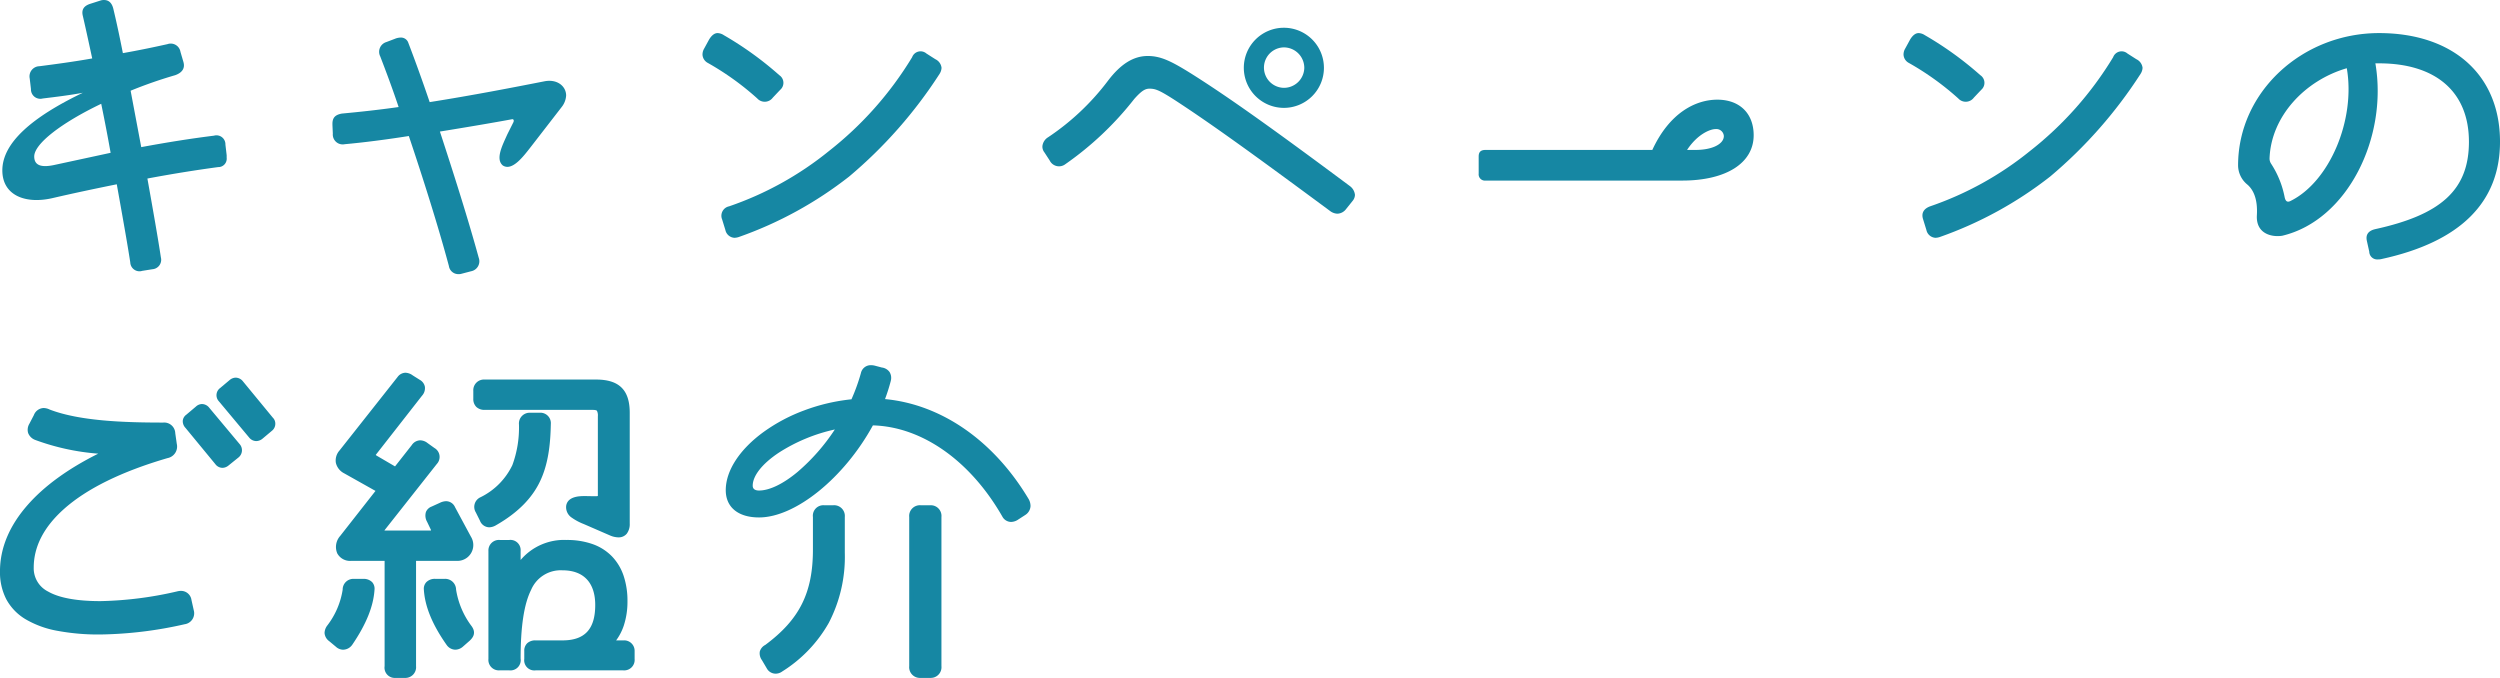
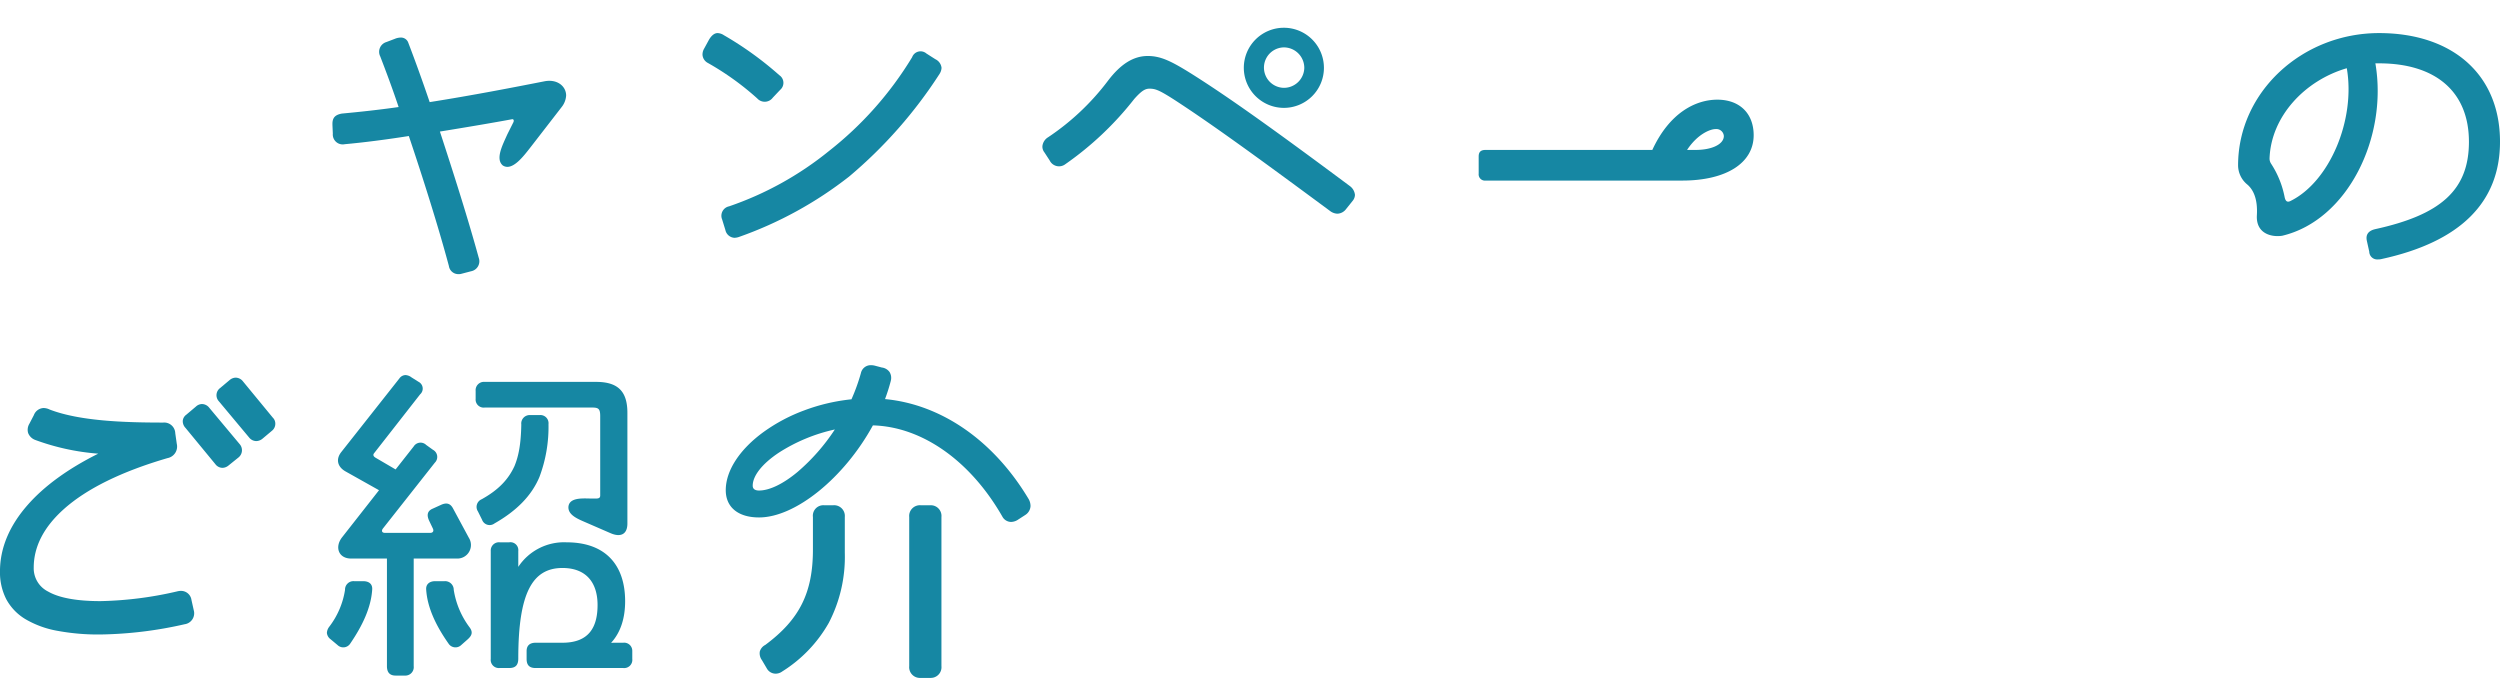
<svg xmlns="http://www.w3.org/2000/svg" width="535.501" height="145.207" viewBox="0 0 535.501 145.207">
  <defs>
    <style>.a{fill:#1687a3;}</style>
  </defs>
  <g transform="translate(0.501 58.724)">
    <g transform="translate(0 -64.871)">
-       <path class="a" d="M48.052,34.776V35.3a1.8,1.8,0,0,1-1.838,2.013c-4.555.613-9.542,1.4-15.142,2.45,1.221,6.825,2.271,12.784,2.888,16.892a2.031,2.031,0,0,1-1.838,2.538l-2.188.35a1.742,1.742,0,0,1-.617.088A1.987,1.987,0,0,1,27.4,57.706c-.617-4.025-1.667-9.888-2.888-16.713-4.292.871-8.93,1.838-13.83,2.975C4.9,45.281,0,43.352,0,38.014c0-5.863,6.3-11.375,17.247-16.625-2.8.525-5.692.875-8.58,1.225A2.012,2.012,0,0,1,6.13,20.6l-.267-2.275a2.177,2.177,0,0,1,2.1-2.621c3.413-.442,7.346-.967,11.288-1.667-.7-3.238-1.4-6.48-2.008-9.1-.35-1.4.258-2.188,1.658-2.625l2.188-.7a2.188,2.188,0,0,1,.7-.088c1.138,0,1.75.788,2.017,2.013.608,2.538,1.308,5.775,2.013,9.363,3.5-.613,6.821-1.317,9.538-1.921a2.114,2.114,0,0,1,2.8,1.658l.613,2.1c.438,1.4-.263,2.363-1.75,2.888a95.577,95.577,0,0,0-9.542,3.325l2.275,12.084c5.692-1.054,10.68-1.842,15.584-2.454A1.922,1.922,0,0,1,47.785,32.5Zm-24.859-.525c-.613-3.5-1.313-7.088-2.013-10.5C12.6,27.864,6.83,32.331,6.83,35.039c0,2.017,1.663,2.367,4.2,1.838Z" transform="translate(0 4.627)" />
      <path class="a" d="M66.217,15.786a4.377,4.377,0,0,1-.958,2.454l-6.567,8.488c-1.575,2.013-4.025,5.338-6.038,4.025-1.663-1.4,0-4.467.963-6.655l1.313-2.621c.175-.438,0-.7-.35-.617-3.763.7-9.45,1.667-15.4,2.629,2.979,9.1,6.038,18.726,8.317,27.038a2.176,2.176,0,0,1-1.663,2.892l-2.017.529a2.01,2.01,0,0,1-.7.083,2.038,2.038,0,0,1-2.013-1.75c-2.279-8.488-5.517-18.73-8.58-27.835-4.992.788-9.8,1.4-13.742,1.754a2.122,2.122,0,0,1-2.538-2.275l-.083-1.842v-.258c0-1.317.608-1.929,2.013-2.188,3.763-.35,7.871-.788,12.163-1.4-1.4-4.2-2.8-7.88-3.942-10.855a2.177,2.177,0,0,1,1.317-3.063l1.838-.7a3.414,3.414,0,0,1,1.221-.263,1.655,1.655,0,0,1,1.579.963c1.313,3.413,2.975,7.963,4.638,12.863,8.925-1.4,17.942-3.15,24.593-4.458,2.717-.529,4.638,1.046,4.638,3.058" transform="translate(54.547 10.837)" />
      <path class="a" d="M50.909,15.308l-1.571,1.663a2.152,2.152,0,0,1-3.325.175A59.317,59.317,0,0,0,35.421,9.533a2.131,2.131,0,0,1-1.142-1.75,2.524,2.524,0,0,1,.35-1.317l1.05-1.925c.529-.875,1.138-1.4,1.838-1.4a2.592,2.592,0,0,1,1.317.438,72.683,72.683,0,0,1,11.9,8.58,1.97,1.97,0,0,1,.171,3.15M82.244,7.516l1.921,1.225a2.323,2.323,0,0,1,1.317,1.842,2.624,2.624,0,0,1-.433,1.308A98.035,98.035,0,0,1,65.7,33.859a82.774,82.774,0,0,1-23.63,12.955,3.146,3.146,0,0,1-.963.175,2.093,2.093,0,0,1-1.925-1.658l-.7-2.279a2.054,2.054,0,0,1,1.488-2.8A69.866,69.866,0,0,0,61.326,28.434,74.721,74.721,0,0,0,79.181,8.308a1.923,1.923,0,0,1,3.063-.792" transform="translate(115.696 10.094)" />
      <path class="a" d="M117.868,38.678a2.111,2.111,0,0,1-.525,1.313l-1.4,1.75a2.425,2.425,0,0,1-1.838.963,2.765,2.765,0,0,1-1.492-.525C96.168,30.011,86.713,23.186,79.013,18.194c-3.15-2.008-3.938-2.271-5.167-2.271-.963,0-1.746.525-3.238,2.188a68.213,68.213,0,0,1-14.792,14,2.223,2.223,0,0,1-3.325-.788l-1.138-1.75a1.99,1.99,0,0,1-.433-1.317,2.538,2.538,0,0,1,1.221-1.925A52.646,52.646,0,0,0,65.008,14.169c2.542-3.325,5.25-5.246,8.488-5.246,2.8,0,5.075,1.138,9.28,3.758,7.788,4.9,17.5,11.817,33.96,24.072a2.669,2.669,0,0,1,1.133,1.925M94.063,11.461a8.58,8.58,0,1,1,8.58,8.575,8.594,8.594,0,0,1-8.58-8.575m12.955,0a4.389,4.389,0,0,0-4.375-4.38,4.332,4.332,0,0,0,0,8.663,4.369,4.369,0,0,0,4.375-4.283" transform="translate(171.862 9.217)" />
      <path class="a" d="M72.279,18.564c0-.958.442-1.4,1.488-1.4h35.71C113.151,9.2,118.756,6.4,123.4,6.4c4.808,0,7.783,2.979,7.783,7.617,0,5.95-5.863,9.713-15.313,9.713h-42.1a1.341,1.341,0,0,1-1.488-1.488Zm46.477-1.4c3.5,0,6.038-1.225,6.038-2.979a1.6,1.6,0,0,0-1.75-1.488c-1.229,0-3.938,1.138-6.125,4.467Z" transform="translate(243.952 21.097)" />
-       <path class="a" d="M109.71,15.308l-1.571,1.663a2.157,2.157,0,0,1-3.329.175A59.315,59.315,0,0,0,94.217,9.533a2.126,2.126,0,0,1-1.137-1.75,2.484,2.484,0,0,1,.35-1.317l1.05-1.925c.525-.875,1.138-1.4,1.838-1.4a2.59,2.59,0,0,1,1.313.438,72.5,72.5,0,0,1,11.9,8.58,1.97,1.97,0,0,1,.175,3.15m31.335-7.792,1.921,1.225a2.332,2.332,0,0,1,1.317,1.842,2.632,2.632,0,0,1-.437,1.308A98.019,98.019,0,0,1,124.5,33.859a82.856,82.856,0,0,1-23.634,12.955,3.092,3.092,0,0,1-.958.175A2.094,2.094,0,0,1,97.98,45.33l-.7-2.279c-.442-1.313.087-2.275,1.488-2.8a69.968,69.968,0,0,0,21.355-11.817A74.707,74.707,0,0,0,137.978,8.308a1.927,1.927,0,0,1,3.067-.792" transform="translate(314.157 10.094)" />
      <path class="a" d="M165.561,26.424c0,12.955-8.488,21.443-25.384,25.118a2.776,2.776,0,0,1-.783.083,1.7,1.7,0,0,1-1.838-1.658l-.525-2.367c-.263-1.308.35-2.1,1.75-2.45,14-3.058,20.126-8.317,20.126-18.726,0-10.763-7.175-16.8-19.251-16.8h-.788c2.713,15.842-5.955,33.605-19.955,36.93-2.279.35-5.688-.433-5.425-4.458.175-3.154-.612-5.259-2.013-6.48a5.348,5.348,0,0,1-2.017-4.113c0-15.755,13.738-28.36,30.2-28.36,15.58,0,25.905,8.75,25.905,23.284M132.743,10.67c-9.017,2.625-16.192,10.325-16.542,19.251a1.985,1.985,0,0,0,.35,1.229,20.089,20.089,0,0,1,2.888,7.175c.175.792.525,1.138,1.221.792,8.4-4.117,14-17.417,12.084-28.447" transform="translate(369.439 10.091)" />
    </g>
    <g transform="translate(-516.916 20)">
      <path class="a" d="M168.391,50.068a1.875,1.875,0,0,1-1.54,2.421A85.8,85.8,0,0,1,148.9,54.676c-14.233,0-21.023-4.285-21.023-13.016,0-9.705,7.923-18.76,22.4-25.559a52.668,52.668,0,0,1-15.207-3.072,1.8,1.8,0,0,1-.97-2.745l.97-1.863a1.827,1.827,0,0,1,2.753-.966c6.71,2.583,16.654,2.83,24.5,2.83a1.886,1.886,0,0,1,2.1,1.859l.323,2.26a2.026,2.026,0,0,1-1.617,2.51C142.108,23.058,134.1,32.2,134.1,40.847c0,4.608,3.961,7.684,14.8,7.684a79.328,79.328,0,0,0,16.577-2.106,1.809,1.809,0,0,1,2.425,1.459Zm9.948-35.341a1.5,1.5,0,0,1-.243,2.187l-2.1,1.7a1.391,1.391,0,0,1-2.1-.243L167.5,10.608a1.326,1.326,0,0,1,.081-2.106l2.106-1.779a1.378,1.378,0,0,1,2.1.166Zm7.114-5.659a1.281,1.281,0,0,1,.4.97,1.407,1.407,0,0,1-.566,1.136l-2.021,1.7a1.446,1.446,0,0,1-2.106-.166l-6.548-7.838a1.407,1.407,0,0,1,.243-2.106l2.025-1.7a1.658,1.658,0,0,1,.966-.4,1.537,1.537,0,0,1,1.217.647Z" transform="translate(389.035 2.007)" />
      <path class="a" d="M148.9,55.176a47.7,47.7,0,0,1-9.389-.816,20.5,20.5,0,0,1-6.724-2.493,11.136,11.136,0,0,1-4.069-4.256,12.64,12.64,0,0,1-1.341-5.95c0-4.957,1.983-9.734,5.9-14.2,3.58-4.087,8.672-7.788,15.15-11.017a49.871,49.871,0,0,1-13.536-2.951l-.024-.01a2.59,2.59,0,0,1-1.462-1.466,2.477,2.477,0,0,1,.26-1.967l.966-1.856a2.336,2.336,0,0,1,2.088-1.526,3.108,3.108,0,0,1,1.305.327c6.4,2.459,15.877,2.79,24.3,2.79a2.376,2.376,0,0,1,2.6,2.292l.324,2.268a2.52,2.52,0,0,1-1.964,3.046l-.009,0c-9.843,2.876-17.314,6.55-22.208,10.92-4.289,3.83-6.463,8.047-6.463,12.534a5.565,5.565,0,0,0,3.084,5.136c2.369,1.359,6.142,2.048,11.214,2.048a78.5,78.5,0,0,0,16.46-2.092,3.018,3.018,0,0,1,.765-.1,2.251,2.251,0,0,1,2.266,1.946l.486,2.186a2.368,2.368,0,0,1-1.909,3.006l-.016,0A86.05,86.05,0,0,1,148.9,55.176ZM135.274,12.57A51.735,51.735,0,0,0,150.319,15.6l1.9.142-1.723.809c-14.261,6.7-22.114,15.613-22.114,25.106,0,4.23,1.615,7.29,4.939,9.358,3.369,2.1,8.613,3.158,15.585,3.158A85.058,85.058,0,0,0,166.737,52a1.388,1.388,0,0,0,1.164-1.83l-.487-2.19a1.256,1.256,0,0,0-1.287-1.145,2.025,2.025,0,0,0-.519.072l-.022.005A79.491,79.491,0,0,1,148.9,49.032c-5.249,0-9.19-.734-11.712-2.18a6.572,6.572,0,0,1-3.587-6,15.054,15.054,0,0,1,1.631-6.748,22.071,22.071,0,0,1,5.166-6.532c5-4.469,12.6-8.215,22.589-11.133a1.545,1.545,0,0,0,1.266-1.967l-.324-2.262a1.4,1.4,0,0,0-1.606-1.421c-8.526,0-18.126-.34-24.679-2.863l-.032-.014a2.2,2.2,0,0,0-.9-.241c-.3,0-.757.1-1.2.978l0,.007-.97,1.863a1.5,1.5,0,0,0-.2,1.183A1.675,1.675,0,0,0,135.274,12.57Zm39.745,6.911a1.925,1.925,0,0,1-1.517-.8l-6.38-7.748a2.065,2.065,0,0,1-.592-1.557,1.806,1.806,0,0,1,.738-1.263l2.093-1.768a1.952,1.952,0,0,1,1.3-.532,2.015,2.015,0,0,1,1.5.747l.007.009,6.55,7.835a1.984,1.984,0,0,1-.29,2.883l-.019.016-2.11,1.7A2.1,2.1,0,0,1,175.019,19.481ZM170.658,6.813a.964.964,0,0,0-.637.283l-.011.009L167.888,8.9a.83.83,0,0,0-.363.57,1.113,1.113,0,0,0,.348.807l.013.016,6.4,7.772a.961.961,0,0,0,.732.419,1.119,1.119,0,0,0,.666-.263l2.087-1.686a1,1,0,0,0,.19-1.478l-.006-.007-6.549-7.833A1.036,1.036,0,0,0,170.658,6.813Zm11.608,6.935a1.964,1.964,0,0,1-1.478-.713l-.008-.009-6.546-7.835a1.906,1.906,0,0,1,.291-2.8l.011-.009L176.581.666A2.11,2.11,0,0,1,177.849.16a2.032,2.032,0,0,1,1.6.832l6.37,7.741a1.786,1.786,0,0,1,.533,1.305,1.907,1.907,0,0,1-.748,1.522l-2.034,1.708A2.157,2.157,0,0,1,182.266,13.748Zm-.722-1.368a.983.983,0,0,0,.722.368,1.168,1.168,0,0,0,.691-.267l2.021-1.7a.915.915,0,0,0,.379-.746.784.784,0,0,0-.258-.617l-.033-.036-6.391-7.766a1.044,1.044,0,0,0-.826-.459,1.194,1.194,0,0,0-.654.3l-2.01,1.685a.93.93,0,0,0-.192,1.4l.006.007Z" transform="translate(389.035 2.007)" />
      <path class="a" d="M152.844,44.549c1.294,0,2.021.647,1.94,1.783-.243,3.88-2.1,7.765-4.689,11.561a1.778,1.778,0,0,1-2.753.323L145.887,57a1.913,1.913,0,0,1-.808-1.374,2.346,2.346,0,0,1,.485-1.293,17.329,17.329,0,0,0,3.4-7.923,1.805,1.805,0,0,1,1.94-1.863ZM163.673,39.7V62.747a1.806,1.806,0,0,1-1.936,2.021H159.8c-1.294,0-1.859-.728-1.859-2.021V39.7h-7.684c-2.668,0-3.557-2.429-1.94-4.531l7.927-10.105-7.2-4.042c-1.7-.97-2.1-2.591-.885-4.131L160.6,1.128A1.67,1.67,0,0,1,161.9.4a2.324,2.324,0,0,1,1.293.489l1.536.966a1.63,1.63,0,0,1,.323,2.668l-9.863,12.616c-.323.4-.081.728.323.97l4.285,2.506,3.876-4.927a1.725,1.725,0,0,1,2.672-.323l1.459,1.047a1.726,1.726,0,0,1,.4,2.749l-11.16,14.152c-.323.485-.162.889.485.889h9.7c.485,0,.813-.323.57-.889l-.812-1.7c-.566-1.213-.4-2.1.728-2.587l1.783-.812c1.213-.562,2.021-.323,2.587.732l3.4,6.306A2.9,2.9,0,0,1,172.9,39.7Zm11.892,14.633c.889,1.132.566,1.859-.323,2.668l-1.374,1.213a1.774,1.774,0,0,1-2.753-.323c-2.668-3.8-4.527-7.68-4.77-11.561-.081-1.136.728-1.783,1.94-1.783h2.021a1.849,1.849,0,0,1,1.944,1.863,18.056,18.056,0,0,0,3.315,7.923M178.88,7.357a1.725,1.725,0,0,1-1.94-1.863V3.8a1.783,1.783,0,0,1,1.94-1.94h23.853c4.689,0,6.714,2.021,6.714,6.629v23.7c0,2.344-1.459,2.991-3.557,2.1l-5.582-2.425c-1.7-.728-3.719-1.621-3.476-3.4.323-1.944,3.315-1.621,4.851-1.621h1.051c.489,0,.889-.077.889-.647V9.212c0-1.532-.323-1.855-1.7-1.855Zm2.1,24.823a1.725,1.725,0,0,1-2.668-.8l-.889-1.787A1.767,1.767,0,0,1,178.233,27c3.638-2.021,5.74-4.281,7.033-7.114.893-2.179,1.374-4.689,1.455-8.893a1.809,1.809,0,0,1,1.94-2.021h1.944a1.748,1.748,0,0,1,1.94,1.94,30.361,30.361,0,0,1-1.94,11.318c-1.7,4.046-4.935,7.28-9.624,9.948m27.576,25.555a1.739,1.739,0,0,1,1.936,1.775v1.7a1.748,1.748,0,0,1-1.936,1.944H189.794c-1.289,0-1.936-.57-1.936-1.944v-1.7c0-1.132.647-1.775,1.936-1.775h5.744c5.663,0,7.518-3.315,7.518-8.088s-2.425-7.923-7.518-7.923c-6.472,0-9.463,5.417-9.463,19.406,0,1.451-.647,2.021-1.94,2.021h-2.021a1.747,1.747,0,0,1-1.936-1.944V38.085a1.76,1.76,0,0,1,1.936-1.863h2.021a1.692,1.692,0,0,1,1.94,1.863v3.4a11.745,11.745,0,0,1,10.352-5.259c8.246,0,12.535,4.77,12.535,12.616,0,3.638-.974,6.71-3,8.9Z" transform="translate(441.357 1.216)" />
-       <path class="a" d="M161.737,65.268H159.8a2.2,2.2,0,0,1-2.359-2.521V40.2h-7.184a3.114,3.114,0,0,1-2.961-1.613,3.54,3.54,0,0,1,.624-3.723l7.57-9.65-6.69-3.757A3.394,3.394,0,0,1,147,19.2a3.21,3.21,0,0,1,.762-2.622L160.221.808A2.153,2.153,0,0,1,161.9-.1a2.761,2.761,0,0,1,1.566.57l1.529.962a2.159,2.159,0,0,1,1.076,1.484,2.4,2.4,0,0,1-.63,1.921l-9.862,12.614a.342.342,0,0,0-.034.049.774.774,0,0,0,.222.179l3.906,2.285,3.6-4.581a2.227,2.227,0,0,1,1.806-1.005,2.6,2.6,0,0,1,1.558.584l1.468,1.053a2.206,2.206,0,0,1,.5,3.449l0,.006L157.454,33.6a.647.647,0,0,0-.048.088.739.739,0,0,0,.126.009h9.7a.325.325,0,0,0,.152-.028.373.373,0,0,0-.038-.156l-.807-1.687a2.658,2.658,0,0,1-.245-2.1,2.11,2.11,0,0,1,1.221-1.16l1.778-.81a3.2,3.2,0,0,1,1.338-.34,2.112,2.112,0,0,1,1.9,1.29l3.394,6.3A3.4,3.4,0,0,1,172.9,40.2h-8.724V62.747A2.3,2.3,0,0,1,161.737,65.268Zm-.743-63.825L148.547,17.2a2.249,2.249,0,0,0-.565,1.812,2.434,2.434,0,0,0,1.306,1.575l7.7,4.326-8.287,10.564a2.574,2.574,0,0,0-.517,2.668,2.132,2.132,0,0,0,2.064,1.055h8.184V62.747c0,1.08.394,1.521,1.359,1.521h1.94c.953,0,1.436-.512,1.436-1.521V39.2H172.9a2.4,2.4,0,0,0,2.149-3.709l0,0-3.4-6.306c-.363-.677-.734-.764-1.016-.764a2.28,2.28,0,0,0-.921.249l-1.8.818a1.152,1.152,0,0,0-.686.6,1.778,1.778,0,0,0,.214,1.317l.819,1.712a1.128,1.128,0,0,1-.04,1.109,1.147,1.147,0,0,1-.99.478h-9.7a1.08,1.08,0,0,1-1.043-.518,1.11,1.11,0,0,1,.141-1.149l.023-.032,11.158-14.149c.623-.815.537-1.388-.308-2.041l-1.462-1.049a1.636,1.636,0,0,0-.961-.386,1.287,1.287,0,0,0-1.01.611l-.007.009-4.146,5.27-4.666-2.729a1.327,1.327,0,0,1-.7-.869,1.027,1.027,0,0,1,.242-.839L164.668,4.2a1.464,1.464,0,0,0,.416-1.125,1.185,1.185,0,0,0-.618-.8L162.912,1.3A1.864,1.864,0,0,0,161.9.9C161.688.9,161.395.962,160.993,1.443Zm47.564,62.208H189.794a2.172,2.172,0,0,1-2.436-2.444v-1.7A2.194,2.194,0,0,1,188,57.832a2.535,2.535,0,0,1,1.793-.6h5.744c4.788,0,7.018-2.411,7.018-7.588,0-4.787-2.493-7.423-7.018-7.423a6.885,6.885,0,0,0-6.711,4.181c-1.515,3.02-2.251,7.836-2.251,14.725a2.2,2.2,0,0,1-2.44,2.521h-2.021a2.242,2.242,0,0,1-2.436-2.444V38.085a2.25,2.25,0,0,1,2.436-2.363h2.021a2.187,2.187,0,0,1,2.44,2.363v1.923a12.2,12.2,0,0,1,9.852-4.286,16.375,16.375,0,0,1,5.609.9,10.8,10.8,0,0,1,4.11,2.62,11.055,11.055,0,0,1,2.49,4.155,16.823,16.823,0,0,1,.826,5.443,16.375,16.375,0,0,1-.765,5.15,11.44,11.44,0,0,1-1.666,3.247h1.527a2.234,2.234,0,0,1,2.436,2.275v1.7A2.242,2.242,0,0,1,208.557,63.651Zm-18.764-5.417c-1.273,0-1.436.681-1.436,1.275v1.7c0,1.053.389,1.444,1.436,1.444h18.764a1.256,1.256,0,0,0,1.436-1.444v-1.7a1.266,1.266,0,0,0-1.436-1.275h-3.734l.776-.839c1.9-2.055,2.862-4.934,2.862-8.557,0-7.813-4.274-12.116-12.035-12.116a11.276,11.276,0,0,0-9.941,5.043l-.911,1.317v-5c0-.956-.431-1.363-1.44-1.363h-2.021a1.276,1.276,0,0,0-1.436,1.363V61.206a1.256,1.256,0,0,0,1.436,1.444h2.021c1.063,0,1.44-.4,1.44-1.521,0-7.048.771-12.012,2.358-15.174a7.888,7.888,0,0,1,7.605-4.733c5.1,0,8.018,3.07,8.018,8.423,0,2.708-.572,4.72-1.749,6.152-1.329,1.617-3.438,2.437-6.269,2.437Zm-17.2.992a2.327,2.327,0,0,1-1.872-1.029l-.013-.017c-3.044-4.331-4.633-8.2-4.86-11.817a2.056,2.056,0,0,1,.518-1.591,2.541,2.541,0,0,1,1.922-.723h2.021a2.336,2.336,0,0,1,2.44,2.3v.006a17.524,17.524,0,0,0,3.221,7.687c1.205,1.545.425,2.593-.39,3.334l-.006,0L174.183,58.6A2.54,2.54,0,0,1,172.59,59.226ZM171.517,57.6a1.378,1.378,0,0,0,1.073.631,1.556,1.556,0,0,0,.954-.393l1.364-1.2c.835-.76.891-1.187.264-1.986l-.018-.025a18.512,18.512,0,0,1-3.4-8.143c-.132-.987-.579-1.427-1.448-1.427h-2.021a1.606,1.606,0,0,0-1.19.4,1.074,1.074,0,0,0-.252.843C167.058,49.729,168.587,53.424,171.517,57.6Zm-22.932,1.631a2.349,2.349,0,0,1-1.57-.632l-1.449-1.207a2.357,2.357,0,0,1-.988-1.758,2.79,2.79,0,0,1,.569-1.571l.011-.015a16.81,16.81,0,0,0,3.3-7.677,2.288,2.288,0,0,1,2.438-2.316h1.944a2.556,2.556,0,0,1,1.931.7,2.083,2.083,0,0,1,.508,1.615c-.222,3.556-1.784,7.419-4.775,11.807l-.018.024A2.42,2.42,0,0,1,148.586,59.226Zm-2.61-4.607a1.876,1.876,0,0,0-.4,1.009,1.45,1.45,0,0,0,.629.99l1.469,1.224a1.37,1.37,0,0,0,.909.383,1.425,1.425,0,0,0,1.105-.629c2.881-4.229,4.383-7.925,4.594-11.3a1.106,1.106,0,0,0-.242-.867,1.61,1.61,0,0,0-1.2-.385H150.9a1.311,1.311,0,0,0-1.441,1.4l0,.027A17.769,17.769,0,0,1,145.975,54.62ZM207.51,35.164a4.722,4.722,0,0,1-1.815-.422l-5.586-2.427a11.86,11.86,0,0,1-2.574-1.369,2.682,2.682,0,0,1-1.2-2.552l0-.014c.342-2.059,2.989-2.059,3.986-2.059.273,0,.53.006.78.011.208,0,.405.009.579.009h1.051a.96.96,0,0,0,.378-.042.357.357,0,0,0,.011-.1V9.212a2.19,2.19,0,0,0-.2-1.162c-.124-.134-.432-.193-1-.193H178.88a2.52,2.52,0,0,1-1.769-.612,2.331,2.331,0,0,1-.671-1.752V3.8a2.287,2.287,0,0,1,2.44-2.44h23.853c2.5,0,4.29.566,5.467,1.731s1.747,2.929,1.747,5.4v23.7a3.389,3.389,0,0,1-.634,2.186A2.235,2.235,0,0,1,207.51,35.164Zm-10.184-6.628c-.173,1.311,1.337,2.072,3.179,2.861l5.585,2.426a3.739,3.739,0,0,0,1.421.341c.954,0,1.437-.668,1.437-1.984V8.484c0-2.188-.474-3.721-1.45-4.687s-2.538-1.442-4.764-1.442H178.88a1.288,1.288,0,0,0-1.44,1.44v1.7c0,.917.471,1.363,1.44,1.363h23.044a2.209,2.209,0,0,1,1.731.513,2.618,2.618,0,0,1,.467,1.842V26.193a1.033,1.033,0,0,1-.517.973,1.773,1.773,0,0,1-.873.174h-1.051c-.184,0-.387,0-.6-.009-.244-.005-.5-.011-.758-.011C198.369,27.32,197.472,27.684,197.325,28.536Zm-17.479,4.474a2.181,2.181,0,0,1-1.98-1.41l-.887-1.781a2.263,2.263,0,0,1,1.012-3.255,14.743,14.743,0,0,0,6.815-6.875,23.267,23.267,0,0,0,1.414-8.7,2.3,2.3,0,0,1,2.44-2.516h1.944a2.242,2.242,0,0,1,2.44,2.44v.01c-.067,3.356-.353,7.7-1.98,11.5-1.7,4.055-4.92,7.388-9.837,10.186l-.012.007A2.942,2.942,0,0,1,179.847,33.009Zm8.815-23.536c-.956,0-1.44.512-1.44,1.521V11a24.147,24.147,0,0,1-1.492,9.073l-.008.018c-1.4,3.075-3.638,5.34-7.245,7.344l-.006,0a1.278,1.278,0,0,0-.605,1.91l.007.014.889,1.787c.43.857.923.857,1.085.857a1.966,1.966,0,0,0,.894-.268c4.715-2.684,7.791-5.858,9.4-9.7,1.56-3.651,1.836-7.865,1.9-11.129a1.255,1.255,0,0,0-1.44-1.435Z" transform="translate(441.357 1.216)" />
      <path class="a" d="M230.622,29.678a1.938,1.938,0,0,1-.97,1.536l-1.374.889a1.755,1.755,0,0,1-2.749-.4c-7.118-12.45-17.79-19.649-28.465-19.807-6.144,11.4-16.577,19.726-24.1,19.726-3.965,0-6.629-1.779-6.629-5.336,0-8.327,12.288-17.628,26.763-19a41.067,41.067,0,0,0,2.183-5.986A1.638,1.638,0,0,1,196.9,0a2.827,2.827,0,0,1,.732.081l1.532.4A1.7,1.7,0,0,1,200.7,2.749,40.032,40.032,0,0,1,199.25,7.2c11.8.885,23.287,8.242,31.052,21.262a2.543,2.543,0,0,1,.319,1.217M190.273,12.539c-10.186,1.936-19.16,8-19.16,12.773,0,1.051.8,1.536,1.855,1.536,4.851,0,12.131-6.067,17.3-14.309M188.9,30a1.809,1.809,0,0,1,1.94,2.021V39.7c0,11.726-4.608,19.33-13.181,24.989a1.712,1.712,0,0,1-2.587-.485l-1.051-1.783c-.643-1.047-.643-1.855.566-2.587,7.2-5.336,10.429-11.156,10.429-20.858V32.022c0-1.293.651-2.021,1.859-2.021Zm20.781,0a1.789,1.789,0,0,1,1.859,2.021V63.963a1.789,1.789,0,0,1-1.859,2.021h-2.106a1.808,1.808,0,0,1-1.936-2.021V32.022A1.808,1.808,0,0,1,207.573,30Z" transform="translate(506.033 -0.001)" />
      <path class="a" d="M196.9-.5a3.324,3.324,0,0,1,.852.1l.008,0,1.512.4a2.4,2.4,0,0,1,1.654.965,2.413,2.413,0,0,1,.262,1.894l0,.019a39.736,39.736,0,0,1-1.232,3.883C212.084,7.912,223.272,15.7,230.732,28.2l.02.037a3.048,3.048,0,0,1,.37,1.436,2.394,2.394,0,0,1-1.171,1.937l-.027.019-1.368.885a2.838,2.838,0,0,1-1.606.562,2.151,2.151,0,0,1-1.847-1.119l-.008-.014c-6.846-11.973-17.2-19.259-27.737-19.549-6.162,11.262-16.606,19.72-24.389,19.72-4.464,0-7.129-2.182-7.129-5.836,0-4.194,2.974-8.755,8.16-12.513a36.6,36.6,0,0,1,8.639-4.579,40.623,40.623,0,0,1,10.128-2.379A40.65,40.65,0,0,0,194.8,1.159l0-.009A2.144,2.144,0,0,1,196.9-.5ZM197.51.565A2.352,2.352,0,0,0,196.9.5a1.16,1.16,0,0,0-1.137.933,41.543,41.543,0,0,1-2.208,6.055l-.12.263-.287.027a38.7,38.7,0,0,0-18.564,6.8c-4.923,3.568-7.747,7.834-7.747,11.7a4.284,4.284,0,0,0,1.631,3.6,7.386,7.386,0,0,0,4.5,1.231c3.551,0,7.9-1.945,12.248-5.476a47.211,47.211,0,0,0,11.408-13.987l.144-.267.3,0a26.286,26.286,0,0,1,8.1,1.437,31.7,31.7,0,0,1,7.739,3.945,39.8,39.8,0,0,1,7.038,6.267,49.561,49.561,0,0,1,6.006,8.4,1.157,1.157,0,0,0,.991.637,1.9,1.9,0,0,0,1.043-.388l.013-.009,1.36-.88c.67-.5.756-.866.756-1.125a2.013,2.013,0,0,0-.26-.979c-7.427-12.443-18.6-20.1-30.649-21l-.673-.05.244-.629a39.668,39.668,0,0,0,1.431-4.386,1.43,1.43,0,0,0-.118-1.115,1.472,1.472,0,0,0-1.018-.541l-.041-.009Zm-6.2,11.268-.61.971a44.409,44.409,0,0,1-8.878,10.365,23.115,23.115,0,0,1-4.61,3.052,9.939,9.939,0,0,1-4.24,1.126,2.072,2.072,0,0,1-2.355-2.036,6.677,6.677,0,0,1,1.669-4.047,18.7,18.7,0,0,1,4.313-3.819,38.052,38.052,0,0,1,13.585-5.4ZM172.968,26.348c2.223,0,5.14-1.4,8.212-3.949a42.744,42.744,0,0,0,8.026-9.129,36.7,36.7,0,0,0-12.055,5.007c-3.52,2.357-5.538,4.921-5.538,7.035C171.613,26.168,172.35,26.348,172.968,26.348ZM186.873,29.5H188.9a2.3,2.3,0,0,1,2.44,2.521V39.7A30.608,30.608,0,0,1,187.9,54.711a29.279,29.279,0,0,1-9.96,10.391,2.416,2.416,0,0,1-1.414.476,2.161,2.161,0,0,1-1.889-1.119l-1.048-1.777a2.437,2.437,0,0,1-.452-1.871,2.32,2.32,0,0,1,1.166-1.389c7.346-5.45,10.208-11.184,10.208-20.442V32.022A2.246,2.246,0,0,1,186.873,29.5ZM176.528,64.578a1.426,1.426,0,0,0,.835-.291l.019-.013c8.84-5.835,12.957-13.643,12.957-24.571v-7.68c0-1.009-.485-1.521-1.44-1.521h-2.025c-.915,0-1.359.5-1.359,1.521v6.957a26.153,26.153,0,0,1-2.57,12.294,25.834,25.834,0,0,1-8.061,8.966l-.039.026a1.429,1.429,0,0,0-.733.782,1.581,1.581,0,0,0,.334,1.116l0,.008,1.051,1.783A1.17,1.17,0,0,0,176.528,64.578ZM207.573,29.5h2.106a2.29,2.29,0,0,1,2.359,2.521V63.963a2.29,2.29,0,0,1-2.359,2.521h-2.106a2.3,2.3,0,0,1-2.436-2.521V32.022A2.3,2.3,0,0,1,207.573,29.5Zm2.106,35.983c.877,0,1.359-.54,1.359-1.521V32.022c0-.981-.483-1.521-1.359-1.521h-2.106c-.953,0-1.436.512-1.436,1.521V63.963c0,1.009.483,1.521,1.436,1.521Z" transform="translate(506.033 -0.001)" />
    </g>
  </g>
</svg>